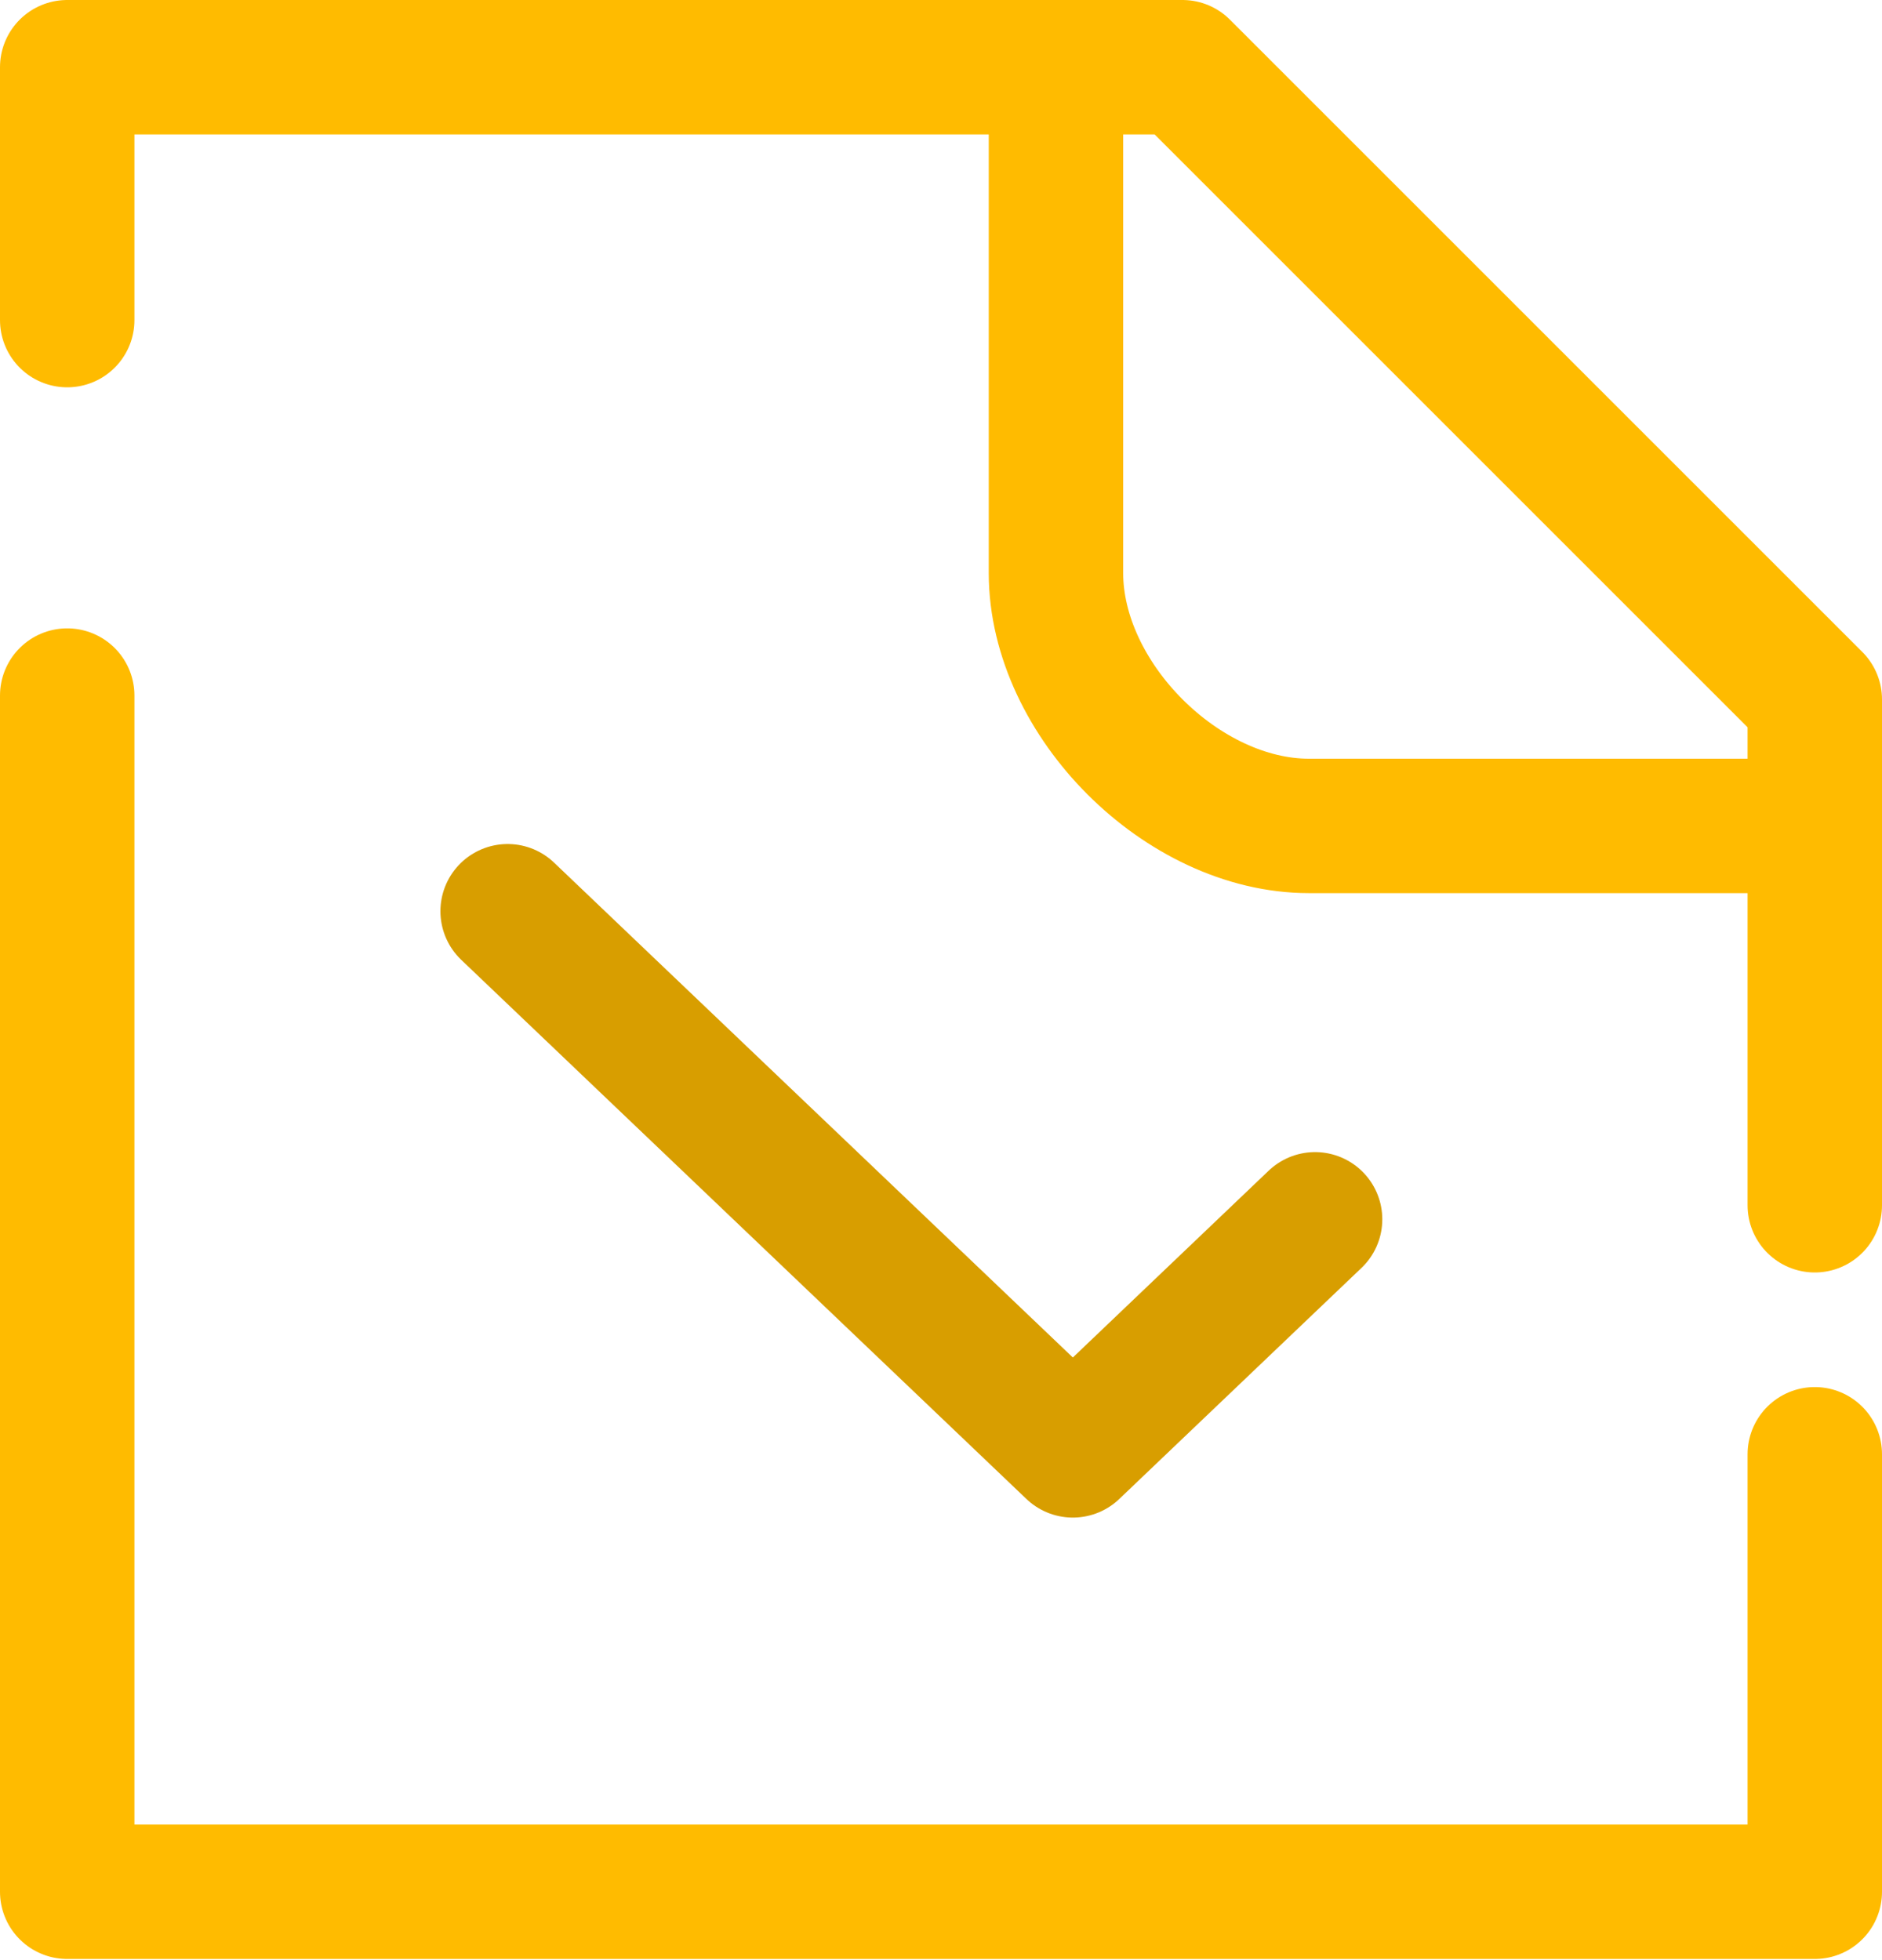
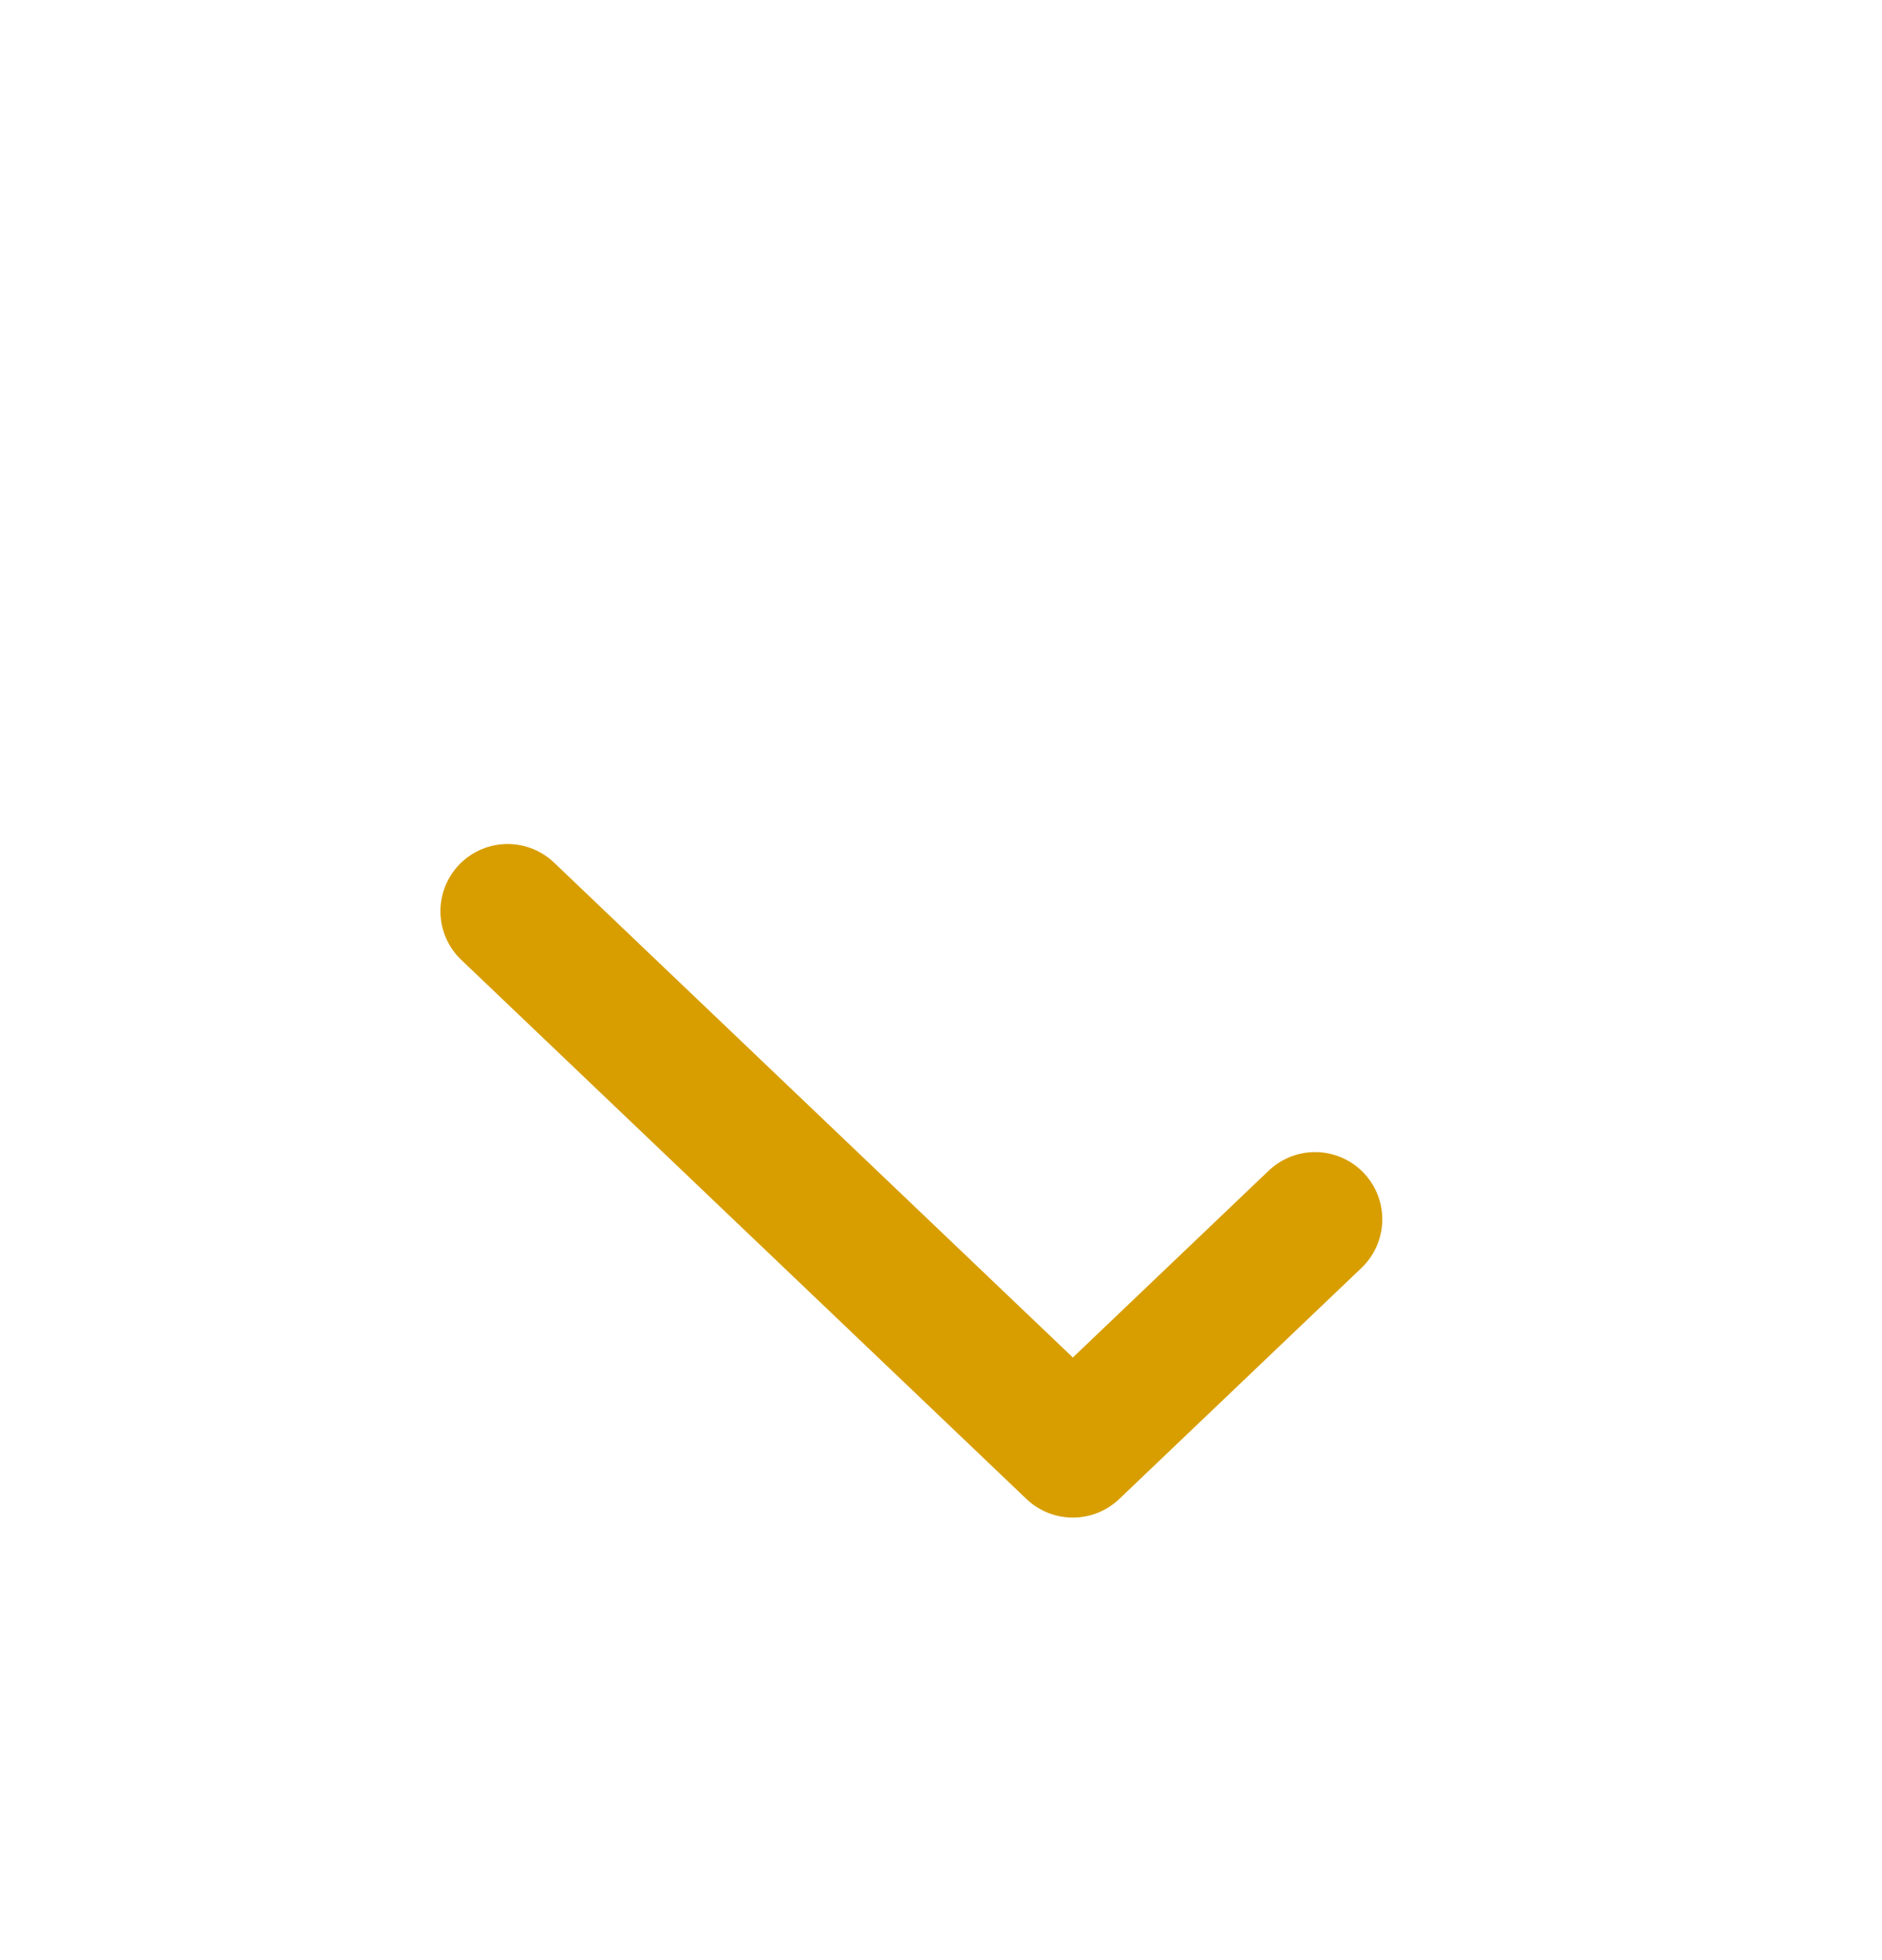
<svg xmlns="http://www.w3.org/2000/svg" width="700" height="729" viewBox="0 0 700 729" fill="none">
-   <path d="M392.759 25H25V119.08M392.759 25H439.799L675 260.201V307.241M392.759 25V213.161C392.759 260.201 439.799 307.241 486.839 307.241H675M675 307.241V448.361M25 258.747V703.733H675V540.988" stroke="#FFBB00" stroke-width="50" stroke-linecap="round" stroke-linejoin="round" />
  <path d="M188.813 338.974L293.926 439.257L399.039 539.54L489.136 453.582" stroke="#D89E00" stroke-width="50" stroke-linecap="round" stroke-linejoin="round" />
</svg>